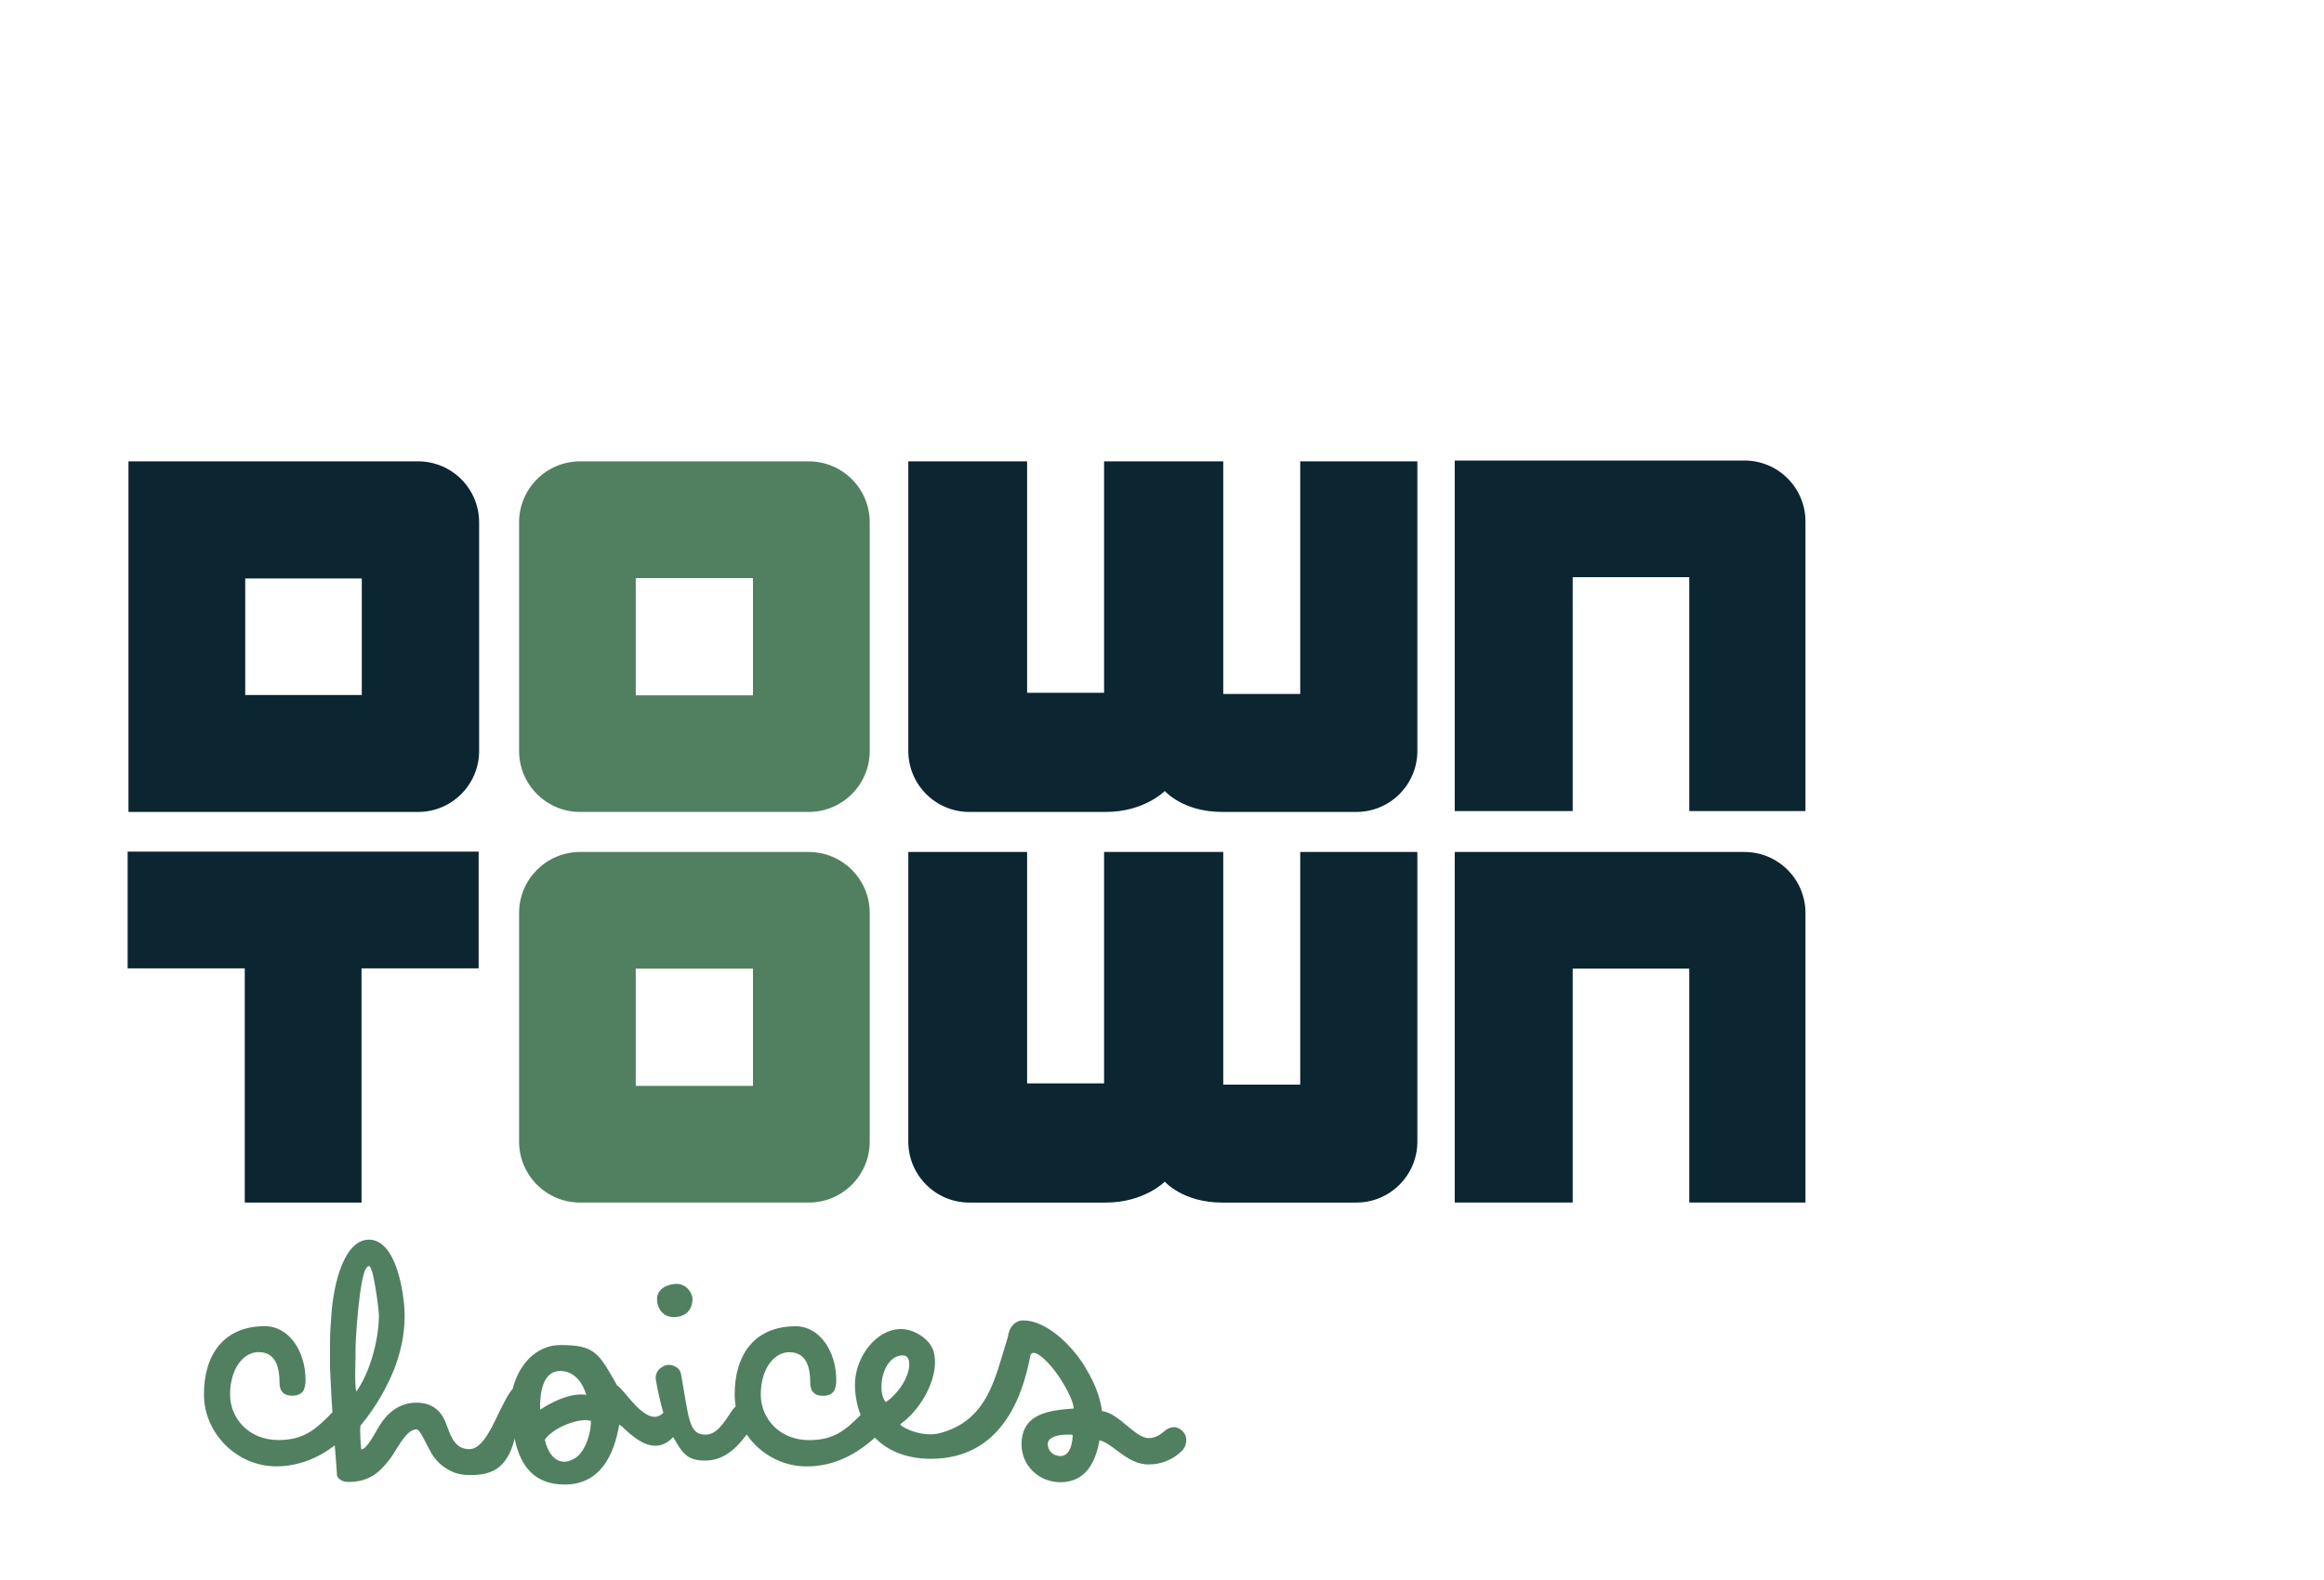
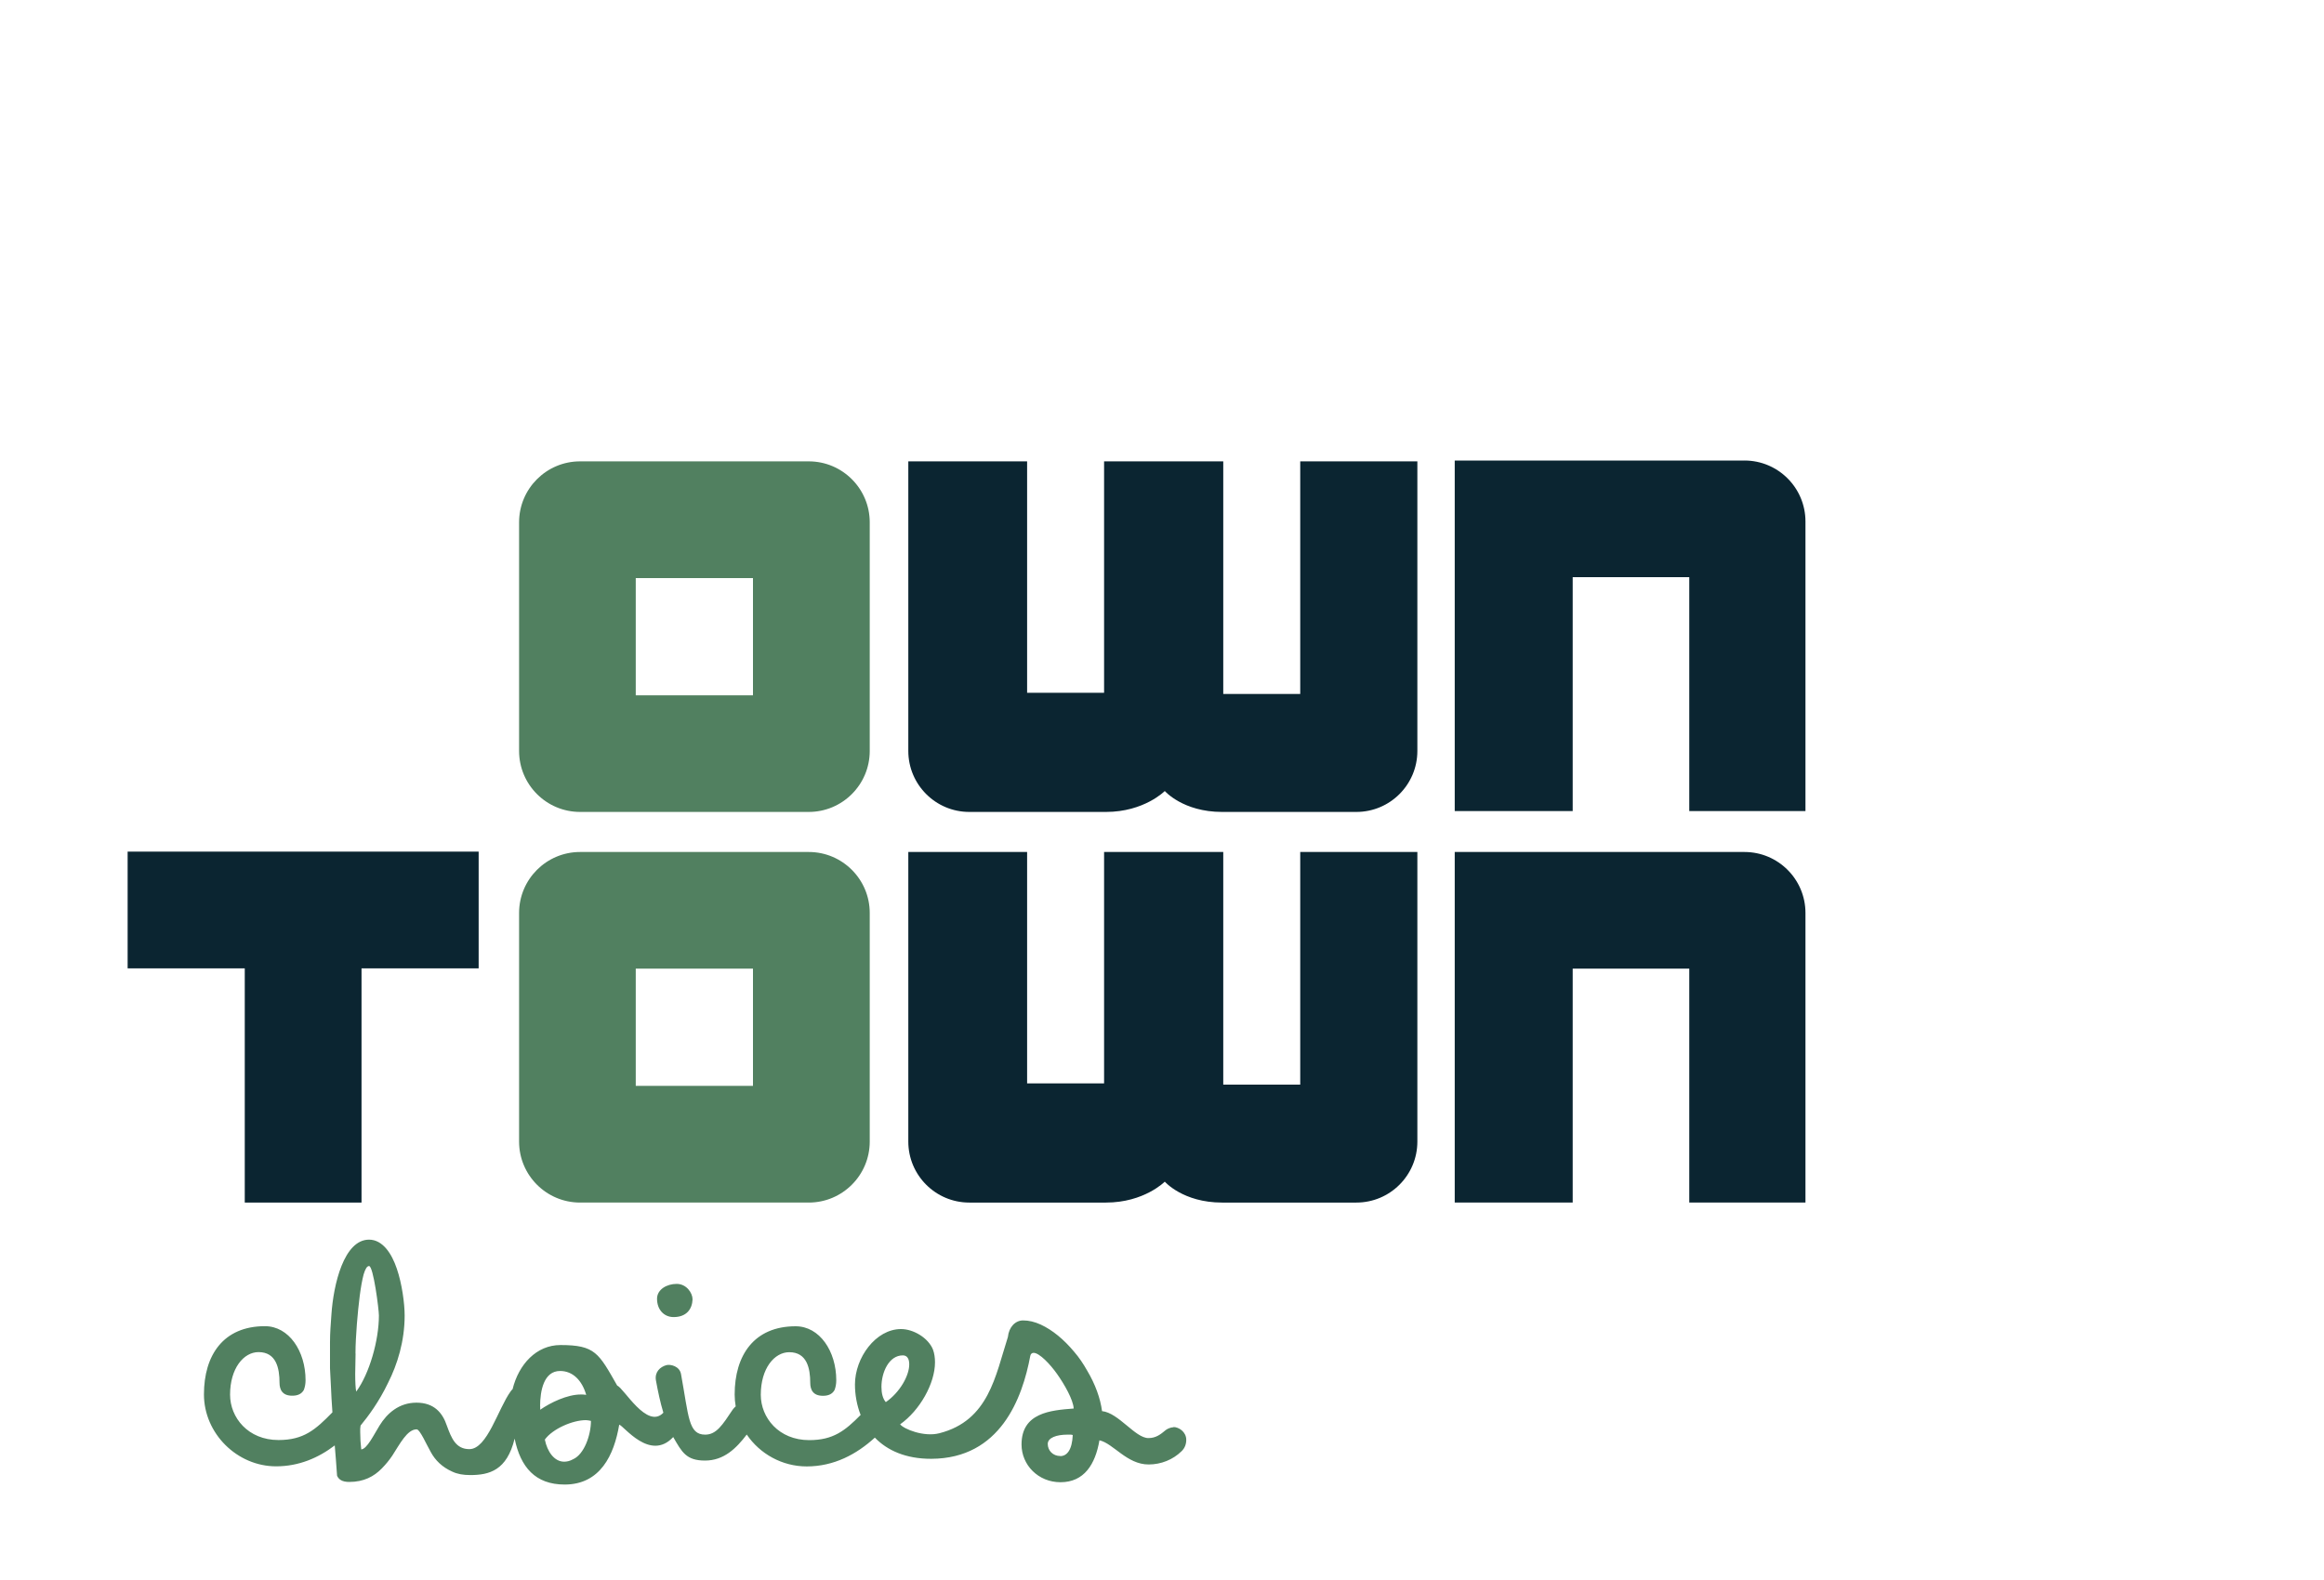
<svg xmlns="http://www.w3.org/2000/svg" id="logo-en-primary" viewBox="0 0 250 170">
  <defs>
    <style>
      .cls-1 {
        fill: #518060;
      }

      .cls-2 {
        fill: #0b2531;
      }
    </style>
  </defs>
  <g>
    <path class="cls-2" d="M139.87,49.64v25.03h-8.28v-25.03h-12.82v24.9h-8.28v-24.9h-12.78v31.16c0,3.62,2.94,6.56,6.56,6.56h14.7c4.11,0,6.33-2.25,6.33-2.25,0,0,1.96,2.25,6.16,2.25h14.45c3.62,0,6.56-2.94,6.56-6.56v-31.16h-12.6Z" />
    <path class="cls-2" d="M139.87,91.67v25.03h-8.28v-25.03h-12.82v24.9h-8.28v-24.9h-12.78v31.16c0,3.62,2.94,6.56,6.56,6.56h14.7c4.11,0,6.33-2.25,6.33-2.25,0,0,1.96,2.25,6.16,2.25h14.45c3.62,0,6.56-2.94,6.56-6.56v-31.16h-12.6Z" />
-     <path class="cls-2" d="M44.99,49.64H13.82v37.72h31.16c3.62,0,6.56-2.94,6.56-6.56v-24.6c0-3.62-2.94-6.56-6.56-6.56ZM38.92,74.78h-12.54v-12.54h12.54v12.54Z" />
    <path class="cls-2" d="M187.65,91.67h-31.16v37.72h12.69v-25.17h12.54v25.17h12.5v-31.16c0-3.62-2.94-6.56-6.56-6.56h0Z" />
    <path class="cls-2" d="M187.65,49.55h-31.16v37.72h12.69v-25.17h12.54v25.17h12.5v-31.16c0-3.62-2.94-6.56-6.56-6.56Z" />
    <polygon class="cls-2" points="51.49 91.63 38.89 91.63 26.33 91.63 13.73 91.63 13.73 104.19 26.33 104.19 26.33 129.39 38.89 129.39 38.89 104.19 51.49 104.19 51.49 91.63" />
  </g>
  <g>
    <path class="cls-1" d="M87,87.36h-24.6c-3.62,0-6.56-2.94-6.56-6.56v-24.6c0-3.62,2.94-6.56,6.56-6.56h24.6c3.62,0,6.56,2.94,6.56,6.56v24.6c0,3.62-2.94,6.56-6.56,6.56h0ZM68.39,74.81h12.61v-12.61h-12.61v12.61Z" />
    <path class="cls-1" d="M87,129.39h-24.6c-3.62,0-6.56-2.94-6.56-6.56v-24.6c0-3.62,2.94-6.56,6.56-6.56h24.6c3.62,0,6.56,2.94,6.56,6.56v24.6c0,3.62-2.94,6.56-6.56,6.56h0ZM68.39,116.83h12.61v-12.61h-12.61v12.61Z" />
    <g>
      <path class="cls-1" d="M72.46,141.71c1.39,0,2-.86,2.04-1.9,0-.71-.66-1.67-1.71-1.67s-2.11.59-2.11,1.6c0,1.16.73,1.97,1.79,1.97h0Z" />
      <path class="cls-1" d="M126.24,153.57c-.36,0-.72.2-.84.3-.56.47-1.06.86-1.86.86-1.42,0-3.21-2.72-4.99-2.9-.18-1.38-.73-2.9-1.6-4.36-.4-.71-.87-1.42-1.42-2.05-1.09-1.3-2.3-2.31-3.57-2.9-.66-.3-1.28-.45-1.9-.45-.84,0-1.53.71-1.64,1.79-1.34,4.17-2.05,8.99-7.37,10.35-1.66.43-3.83-.45-4.22-.96,2.11-1.49,3.75-4.39,3.75-6.67,0-.52-.07-.97-.22-1.38-.51-1.26-2.11-2.2-3.43-2.2-2.73,0-4.96,3.09-4.96,5.96,0,1.1.2,2.23.61,3.28-1.68,1.7-2.94,2.71-5.53,2.71-3.28,0-5.21-2.42-5.21-4.88,0-2.83,1.46-4.58,3.06-4.58,1.9,0,2.26,1.71,2.26,3.31,0,.33.07.71.29.97.22.26.55.41,1.09.41.62,0,1.02-.22,1.24-.63.11-.3.18-.63.18-1.04,0-3.13-1.79-5.81-4.37-5.81-4.48,0-6.56,3.13-6.56,7.34,0,.44.04.86.11,1.28-.12.1-.23.22-.33.36-1.09,1.64-1.75,2.68-2.95,2.68-1.82,0-1.76-1.93-2.6-6.51-.15-.86-1.13-1.08-1.57-.97-.69.19-1.28.75-1.13,1.64.22,1.21.47,2.39.8,3.48-1.75,1.85-4.27-2.68-4.96-2.91-2-3.5-2.36-4.37-6.11-4.37-2.58,0-4.49,2.07-5.15,4.75-.08.07-.15.15-.21.24-1.35,1.86-2.51,6.21-4.44,6.21-1.46,0-1.93-1.19-2.41-2.5-.47-1.42-1.39-2.5-3.28-2.5s-3.17,1.16-3.97,2.46c-.62,1-1.35,2.53-1.97,2.57-.07-.59-.11-1.23-.11-1.86v-.37c0-.11.04-.26.04-.34.8-.97,1.97-2.53,2.95-4.58,1.02-2.01,1.79-4.51,1.79-7.26,0-1.3-.29-3.43-.84-5.03-.55-1.64-1.53-3.13-2.99-3.13-2.7,0-3.83,4.8-4.05,8.08-.07.97-.15,1.93-.15,2.94v2.83l.11,2.16c.02.6.07,1.44.15,2.57-1.82,1.86-3.07,2.98-5.8,2.98-3.28,0-5.21-2.42-5.21-4.88,0-2.83,1.46-4.58,3.06-4.58,1.9,0,2.26,1.71,2.26,3.31,0,.33.07.71.29.97.22.26.55.41,1.09.41.62,0,1.02-.22,1.24-.63.11-.3.18-.63.18-1.04,0-3.13-1.79-5.81-4.37-5.81-4.48,0-6.56,3.13-6.56,7.34s3.57,7.74,7.76,7.74c2.45,0,4.55-.91,6.31-2.25.08.96.17,2.04.25,3.26.18.41.55.67,1.31.67,1.57,0,2.66-.59,3.5-1.45.44-.45.8-.89,1.13-1.38.8-1.23,1.6-2.83,2.62-2.83.36,0,1.09,1.71,1.53,2.46.47.86,1.2,1.6,2.3,2.09.55.26,1.17.37,1.93.37,2.06,0,3.95-.5,4.78-3.92.63,3.06,2.22,4.94,5.38,4.94,3.83,0,5.32-3.17,5.87-6.44.47.08,3.31,4.01,5.81,1.33.93,1.61,1.39,2.53,3.42,2.53s3.36-1.31,4.49-2.8c1.41,2.08,3.81,3.43,6.45,3.43,2.94,0,5.37-1.31,7.33-3.1,1.32,1.37,3.32,2.29,6.08,2.28,7.42-.03,9.79-6.52,10.64-11.07.04-.22.18-.33.36-.33.62,0,1.79,1.23,2.52,2.27.77,1.08,1.75,2.79,1.79,3.72-2.48.19-5.61.45-5.61,3.87,0,2.2,1.79,4.06,4.19,4.06,2.55,0,3.75-1.93,4.19-4.51,1.49.33,2.95,2.6,5.29,2.6,1.35,0,2.62-.52,3.54-1.42.36-.34.51-.78.51-1.23,0-.86-.8-1.38-1.39-1.38h0ZM38.24,145.64c0-1,.07-2.05.15-3.17.18-2.2.4-4.13.73-5.36.18-.59.36-.89.58-.89.47,0,1.06,4.69,1.06,5.32,0,2.68-1.02,6.26-2.44,8.19-.07-.3-.11-1.04-.11-1.9,0-.67.04-1.45.04-2.2ZM58.1,151.31c0-1.68.4-3.8,2.15-3.8,1.39,0,2.37,1.04,2.81,2.57-.18-.04-.4-.04-.58-.04-1.46,0-3.24.86-4.37,1.64v-.37h0ZM61.64,157.01c-.33.19-.66.26-.95.26-1.06,0-1.82-1.08-2.08-2.38.84-1.16,2.99-2.09,4.41-2.09.18,0,.36.04.55.08,0,1.53-.73,3.61-1.93,4.13h0ZM95.29,150.86c-.33-.37-.47-.97-.47-1.64,0-1.56.8-3.39,2.3-3.39.47,0,.69.37.69.97,0,1.23-1.02,3.02-2.52,4.06h0ZM114.06,156.66c-.8,0-1.35-.59-1.35-1.3,0-.67.95-1,2.11-1h.29c.11,0,.18,0,.29.04-.07,1.6-.62,2.27-1.35,2.27h0Z" />
    </g>
  </g>
</svg>